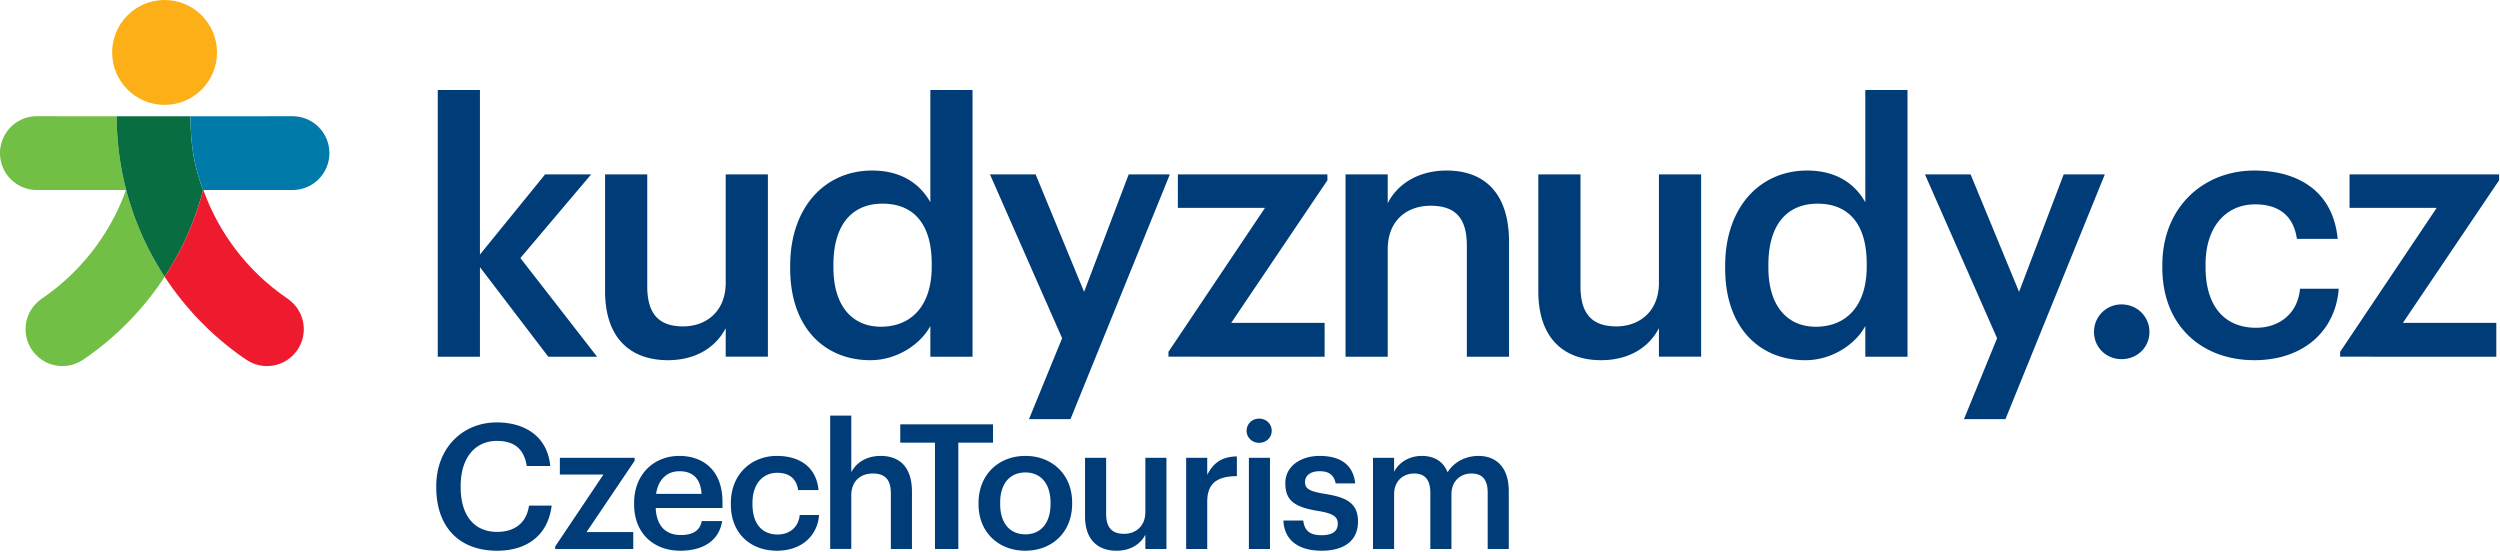
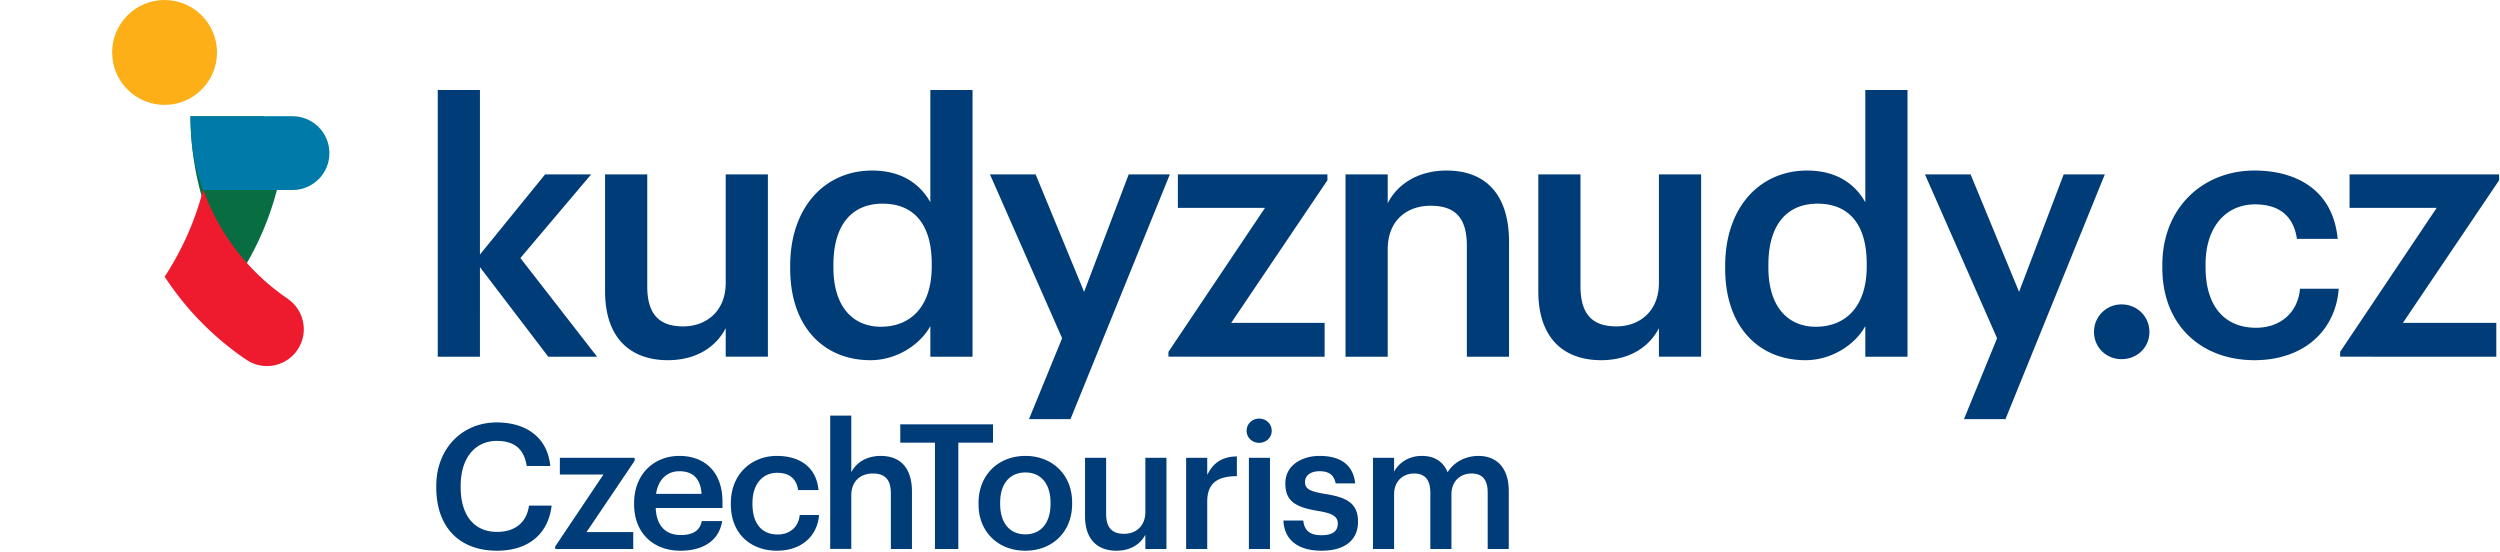
<svg xmlns="http://www.w3.org/2000/svg" xml:space="preserve" style="fill-rule:evenodd;clip-rule:evenodd;stroke-linejoin:round;stroke-miterlimit:2" viewBox="0 0 747 165">
  <path d="M64.842 15.67c0 8.655-7.013 15.672-15.667 15.672S33.508 24.325 33.508 15.67 40.521 0 49.175 0s15.667 7.017 15.667 15.67" style="fill:#fcaf16;fill-rule:nonzero;stroke-width:4.167" />
-   <path d="m34.867 34.733-23.842-.004C4.933 34.729 0 39.667 0 45.754 0 51.846 4.933 56.78 11.025 56.78h26.617a66.33 66.33 0 0 1-25.338 32.575l.021.025C9.5 91.371 7.65 94.654 7.65 98.371c0 6.079 4.925 11.004 11.004 11.004 2.48 0 4.759-.825 6.596-2.208l.017.02A88.7 88.7 0 0 0 49.213 82.7c-9.03-13.792-14.296-30.258-14.346-47.967" style="fill:#71bf44;fill-rule:nonzero;stroke-width:4.167" />
-   <path d="M56.917 34.733h-22.05c.05 17.696 5.312 34.159 14.333 47.946a87.7 87.7 0 0 0 11.48-25.875l.016-.025s-2.3-5.567-3.163-12.204c-.704-5.446-.616-9.842-.616-9.842" style="fill:#086d40;fill-rule:nonzero;stroke-width:4.167" />
+   <path d="M56.917 34.733c.05 17.696 5.312 34.159 14.333 47.946a87.7 87.7 0 0 0 11.48-25.875l.016-.025s-2.3-5.567-3.163-12.204c-.704-5.446-.616-9.842-.616-9.842" style="fill:#086d40;fill-rule:nonzero;stroke-width:4.167" />
  <path d="m86.1 89.38.017-.026a66.3 66.3 0 0 1-25.33-32.55h-.004l-.004-.025h-.083l-.013.025h-.004a87.6 87.6 0 0 1-11.483 25.88 88.7 88.7 0 0 0 23.958 24.503l.017-.02a10.9 10.9 0 0 0 6.592 2.208c6.083 0 11.008-4.925 11.008-11.004 0-3.717-1.85-7-4.67-8.992" style="fill:#ed1b2d;fill-rule:nonzero;stroke-width:4.167" />
  <path d="m87.404 34.73-30.487.003s-.088 4.396.616 9.842c.863 6.637 3.163 12.204 3.163 12.204h26.708c6.092 0 11.025-4.933 11.025-11.025 0-6.087-4.933-11.025-11.025-11.025" style="fill:#007ba9;fill-rule:nonzero;stroke-width:4.167" />
  <path d="M164.837 151.067c-1.095 8.958-7.449 13.487-16.304 13.487-11.666 0-18.175-7.446-18.175-18.904v-.421c0-11.196 7.71-19.008 18.071-19.008 8.542 0 15.16 4.275 15.992 13.02h-7.033c-.78-4.945-3.542-7.5-8.905-7.5-6.562 0-10.833 5.109-10.833 13.442v.413c0 8.387 4.008 13.333 10.883 13.333 5.16 0 8.805-2.604 9.534-7.862zm50.938 4.633c-.887 5.729-5.52 8.854-12.5 8.854-8.02 0-13.804-5.262-13.804-13.854v-.417c0-8.437 5.783-14.058 13.541-14.058 6.771 0 12.867 4.008 12.867 13.746v1.82h-19.95c.208 5.159 2.813 8.076 7.5 8.076 3.804 0 5.784-1.51 6.25-4.167zm28.954-1.825c-.467 6.25-5.208 10.679-12.6 10.679-7.812 0-13.75-5.104-13.75-13.804v-.412c0-8.646 6.146-14.113 13.75-14.113 6.042 0 11.717 2.708 12.446 10.204h-6.096c-.52-3.641-2.912-5.154-6.25-5.154-4.32 0-7.39 3.333-7.39 8.954v.42c0 5.939 2.915 9.064 7.55 9.064 3.332 0 6.198-1.984 6.561-5.838zm61.617 10.679c8.021 0 14.008-5.521 14.008-14.008v-.417c0-8.333-5.987-13.904-13.958-13.904-8.02 0-14.009 5.62-14.009 14.058v.417c0 8.283 5.938 13.854 13.96 13.854m24.167-11.037a13 13 0 0 0 .061 1.269c.114 1.087.403 2.205 1.092 3.076a4 4 0 0 0 1.77 1.262c.594.22 1.227.325 1.858.363a7.8 7.8 0 0 0 2.424-.213 6.3 6.3 0 0 0 1.526-.615c.366-.208.71-.455 1.022-.738.824-.748 1.394-1.734 1.69-2.803a8 8 0 0 0 .273-2.122v-16.2h6.304v27.237h-6.304v-4.266c-1.354 2.65-4.217 4.787-8.646 4.787-5.362 0-9.375-3.071-9.375-10.312v-17.446h6.305zm58.904 2.029c.312 2.758 1.716 4.375 5.416 4.375 3.384 0 4.896-1.196 4.896-3.492 0-2.237-1.825-3.075-5.833-3.75-7.188-1.146-9.842-3.175-9.842-8.28 0-5.466 5.104-8.174 10.204-8.174 5.575 0 10.005 2.083 10.68 8.225h-5.834c-.52-2.496-1.929-3.646-4.846-3.646-2.704 0-4.32 1.304-4.32 3.234 0 1.975 1.304 2.754 5.625 3.487 6.408.988 10.208 2.55 10.208 8.333 0 5.517-3.909 8.696-10.883 8.696-7.034 0-11.146-3.225-11.409-9.008zm27.137-18.75v4.167c1.3-2.55 4.267-4.738 8.28-4.738 3.541 0 6.353 1.508 7.708 4.892 2.083-3.384 5.833-4.892 9.221-4.892 5 0 9.058 3.07 9.058 10.567v17.24h-6.3v-16.82c0-4.012-1.717-5.73-4.842-5.73s-5.992 2.085-5.992 6.25v16.3h-6.304v-16.82c0-4.012-1.766-5.73-4.84-5.73-3.126 0-5.989 2.085-5.989 6.25v16.3h-6.304v-27.236zm-226.925.883-14.375 21.304h13.96v5.05H165.88v-.73l14.425-21.507h-13.02v-5h22.345zm64.738 3.438c.252-.51.556-.992.911-1.437q.466-.586 1.03-1.08a8.8 8.8 0 0 1 1.84-1.243c1.792-.915 3.842-1.23 5.84-1.107.926.057 1.85.215 2.73.513 1.034.35 2 .896 2.805 1.636q.414.38.767.818c1.28 1.587 1.874 3.609 2.093 5.608q.053.48.08.966.029.554.03 1.109v17.133h-6.305V147.47c0-4.113-1.667-5.988-5.417-5.988-3.542 0-6.404 2.188-6.404 6.509v16.04h-6.305v-39.84h6.305zm25-8.854H269v-5.467h27.708v5.467h-10.362v31.77h-6.979zm81.354 4.533v5.104c1.716-3.437 4.271-5.471 8.854-5.521v5.888c-5.52.05-8.854 1.82-8.854 7.604v14.162h-6.304v-27.237zm12.446 0h6.3v27.237h-6.3zm-66.77 22.862c-4.793 0-7.55-3.491-7.55-9.062v-.417c0-5.621 2.861-9.008 7.55-9.008 4.686 0 7.5 3.437 7.5 9.058v.367c0 5.57-2.814 9.062-7.5 9.062m-96.768-12.083c-.312-4.687-2.708-6.771-6.617-6.771-3.8 0-6.354 2.554-6.979 6.77zm166.613-15.258c2.083 0 3.745-1.563 3.745-3.592 0-2.083-1.662-3.646-3.745-3.646-2.088 0-3.755 1.563-3.755 3.646 0 2.029 1.667 3.592 3.755 3.592m222.991-7.084h-12.4l9.896-24.17-21.558-48.96h13.641l14.484 35.105 13.333-35.104h12.292zm-279.375 0h-12.396l9.896-24.17-21.562-48.96h13.646l14.48 35.105 13.332-35.104h12.296zm-29.266-18.65h-12.604v-9.166c-2.92 5.416-9.9 10.208-17.917 10.208-13.65 0-23.963-9.687-23.963-27.396v-.833c0-17.396 10.313-28.438 24.484-28.438 8.85 0 14.375 4.063 17.396 9.48V26.892h12.604zm279.37 0h-12.608v-9.166c-2.912 5.416-9.896 10.208-17.916 10.208-13.646 0-23.959-9.687-23.959-27.396v-.833c0-17.396 10.313-28.438 24.48-28.438 8.854 0 14.378 4.063 17.395 9.48V26.892h12.608zM698.5 71.375h-12.187c-1.042-7.292-5.834-10.312-12.5-10.312-8.646 0-14.792 6.666-14.792 17.916v.838c0 11.87 5.833 18.12 15.104 18.12 6.667 0 12.396-3.958 13.125-11.666h11.563c-.938 12.5-10.417 21.354-25.209 21.354-15.625 0-27.5-10.208-27.5-27.604v-.833c0-17.292 12.288-28.23 27.5-28.23 12.083 0 23.442 5.417 24.896 20.417m-190.204 35.208h-12.608v-8.537c-2.705 5.308-8.438 9.579-17.292 9.579-10.729 0-18.75-6.142-18.75-20.625V52.104h12.604v33.442c0 8.225 3.442 11.979 10.733 11.979 6.771 0 12.705-4.375 12.705-13.021v-32.4h12.608zm-278.85 0h-12.604v-8.537c-2.713 5.308-8.442 9.579-17.296 9.579-10.729 0-18.75-6.142-18.75-20.625V52.104H193.4v33.442c0 8.225 3.437 11.979 10.73 11.979 6.774 0 12.712-4.375 12.712-13.021v-32.4h12.604zm396.242-7.395a8.18 8.18 0 0 1 8.23-8.23c4.686 0 8.332 3.646 8.332 8.23 0 4.587-3.646 8.129-8.333 8.129-4.584 0-8.229-3.542-8.229-8.13m-211.038 7.395h-12.608v-54.48h12.608v8.647c2.604-5.312 8.646-9.792 17.604-9.792 10.938 0 18.646 6.355 18.646 21.355v34.27h-12.604V73.458c0-8.23-3.334-11.98-10.834-11.98-7.083 0-12.812 4.376-12.812 13.022zm331.246 0H699.23v-1.454l28.86-43.025h-26.047v-10h44.687v1.77l-28.75 42.609h27.917zm-350.1 0H349.13v-1.454l28.854-43.025h-26.04v-10h44.686v1.77l-28.75 42.609h27.917zm-252.392 0h-12.608v-79.69h12.608v49.17l19.475-23.958h13.754l-21.145 25 22.916 29.479h-14.583l-20.417-26.766zM278.4 79.603v-.828c0-11.983-5.517-17.921-14.683-17.921-9.275 0-14.692 6.459-14.692 18.229v.834c0 11.979 6.042 17.708 14.171 17.708 8.746 0 15.204-5.83 15.204-18.021m279.375 0v-.828c0-11.983-5.52-17.921-14.692-17.921-9.27 0-14.687 6.459-14.687 18.229v.834c0 11.979 6.041 17.708 14.167 17.708 8.754 0 15.212-5.83 15.212-18.021" style="fill:#003c78;fill-rule:nonzero" />
</svg>